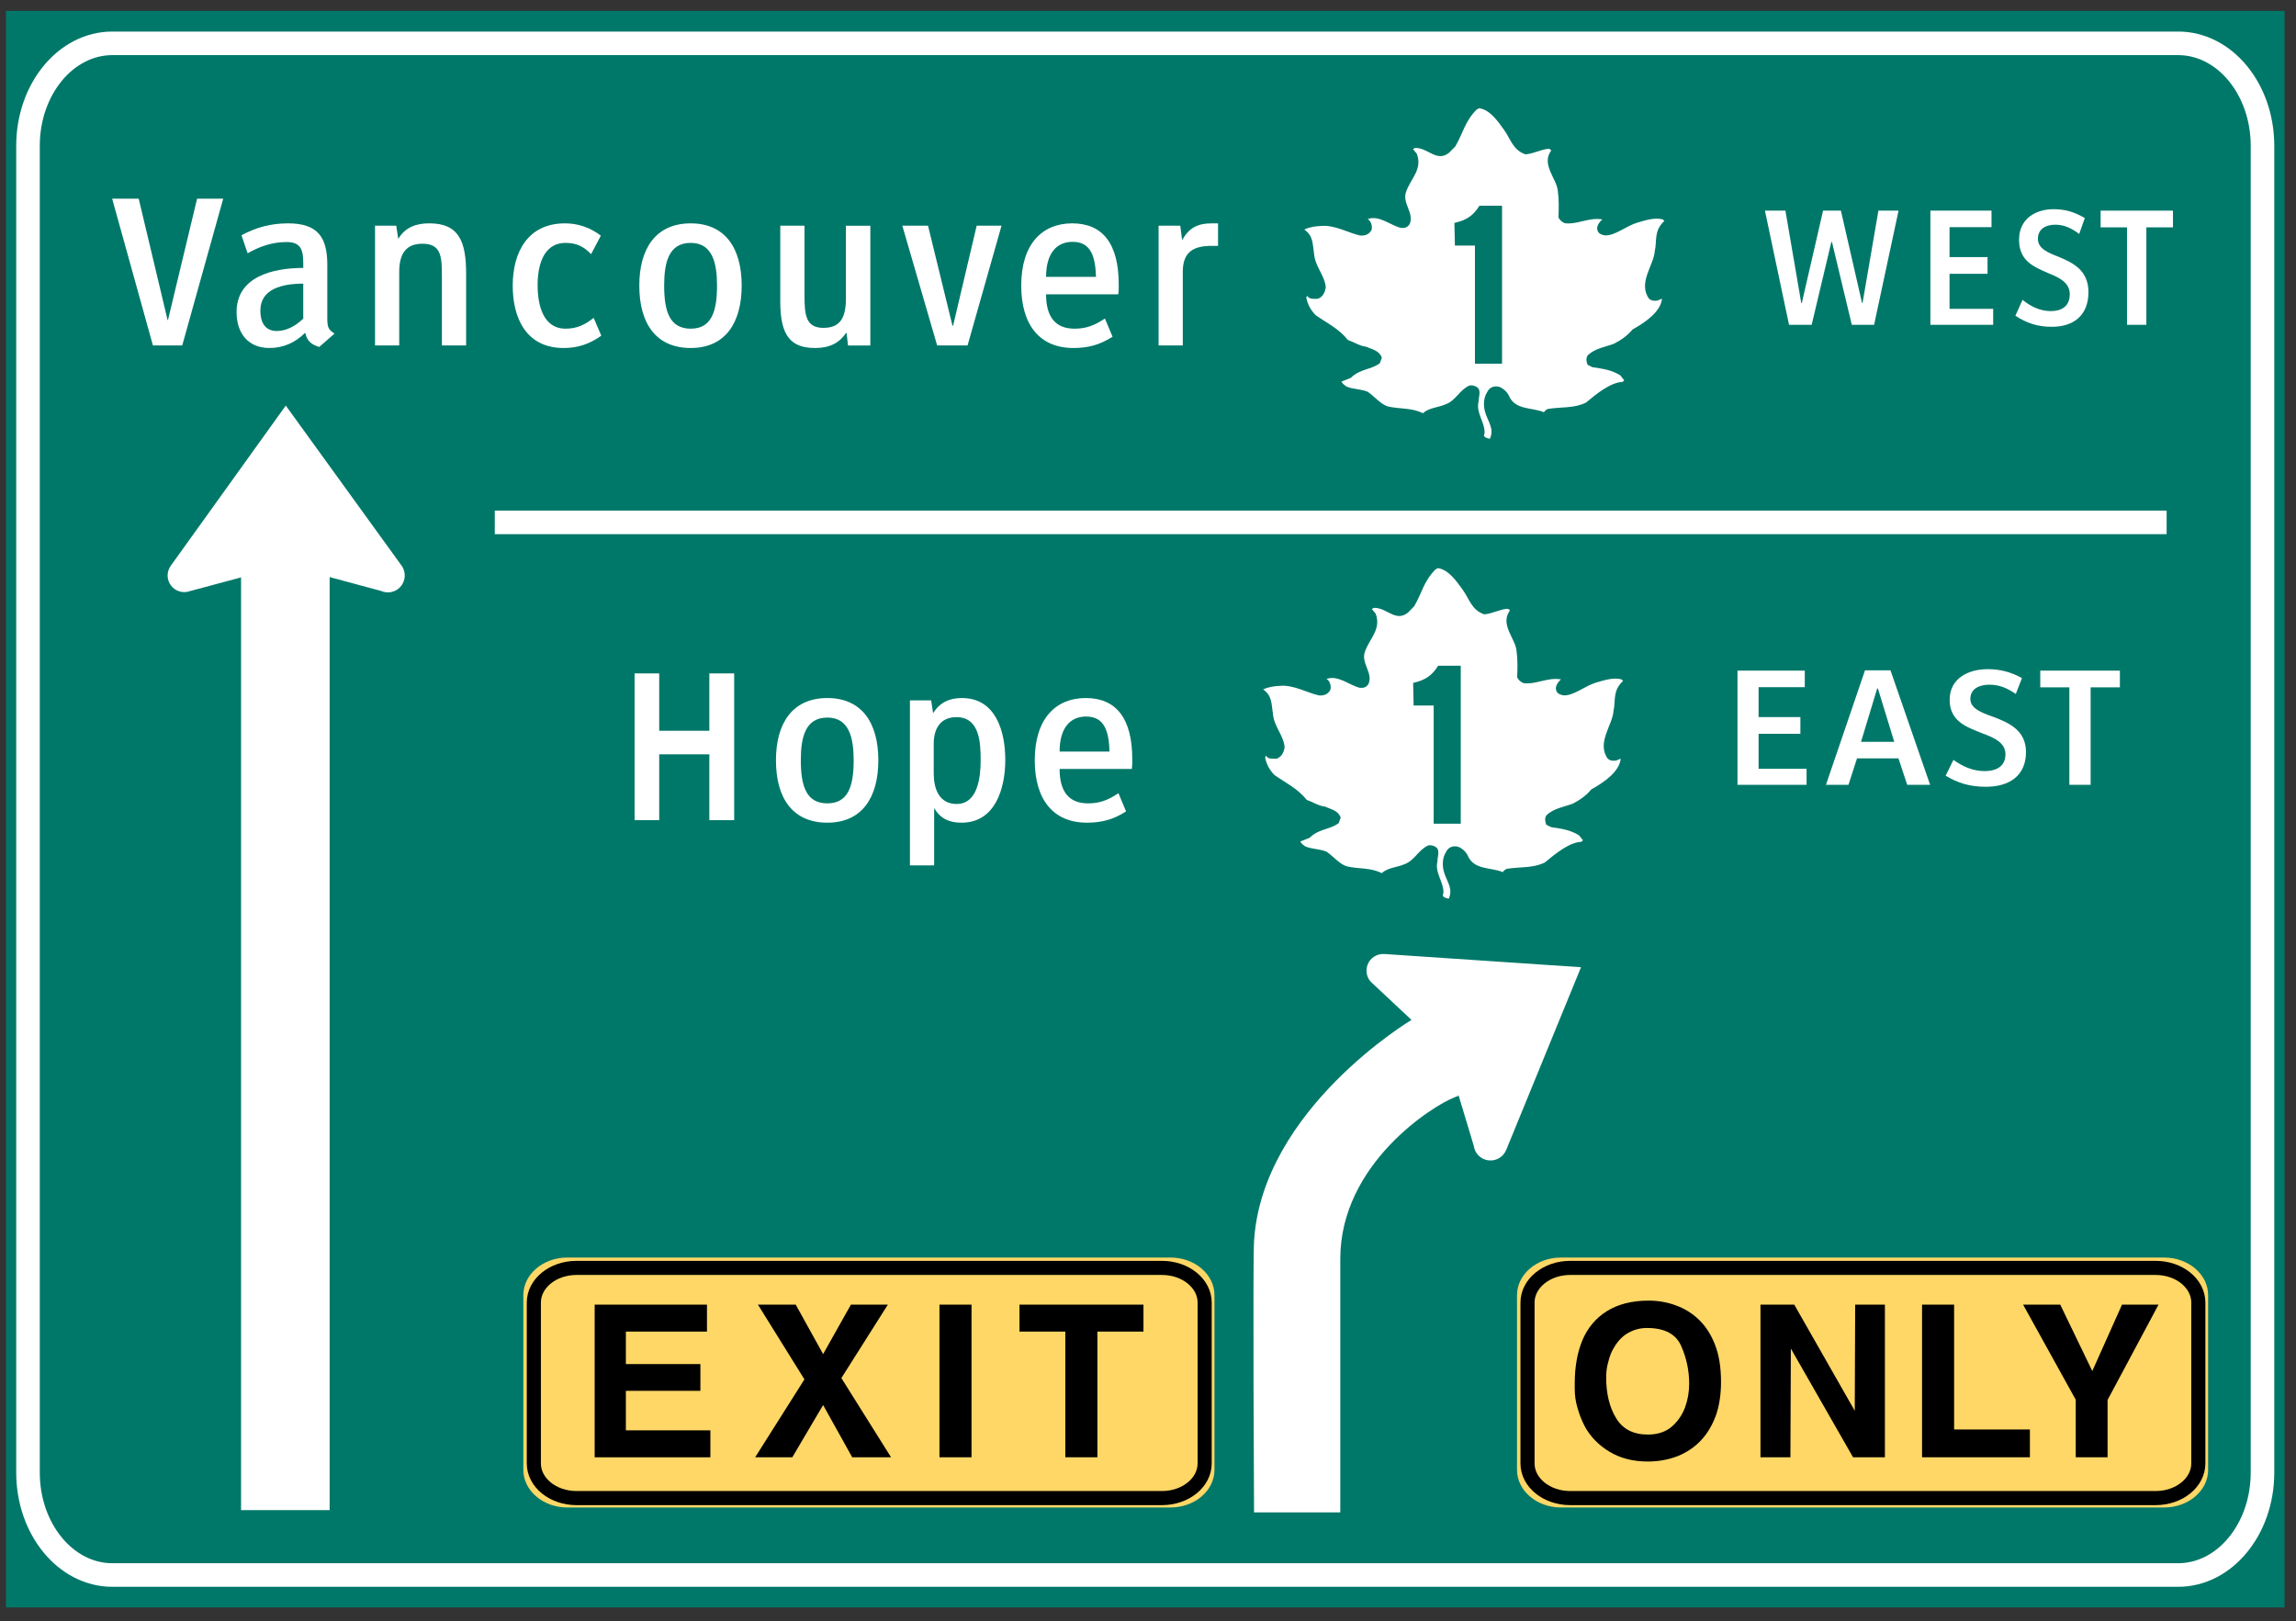
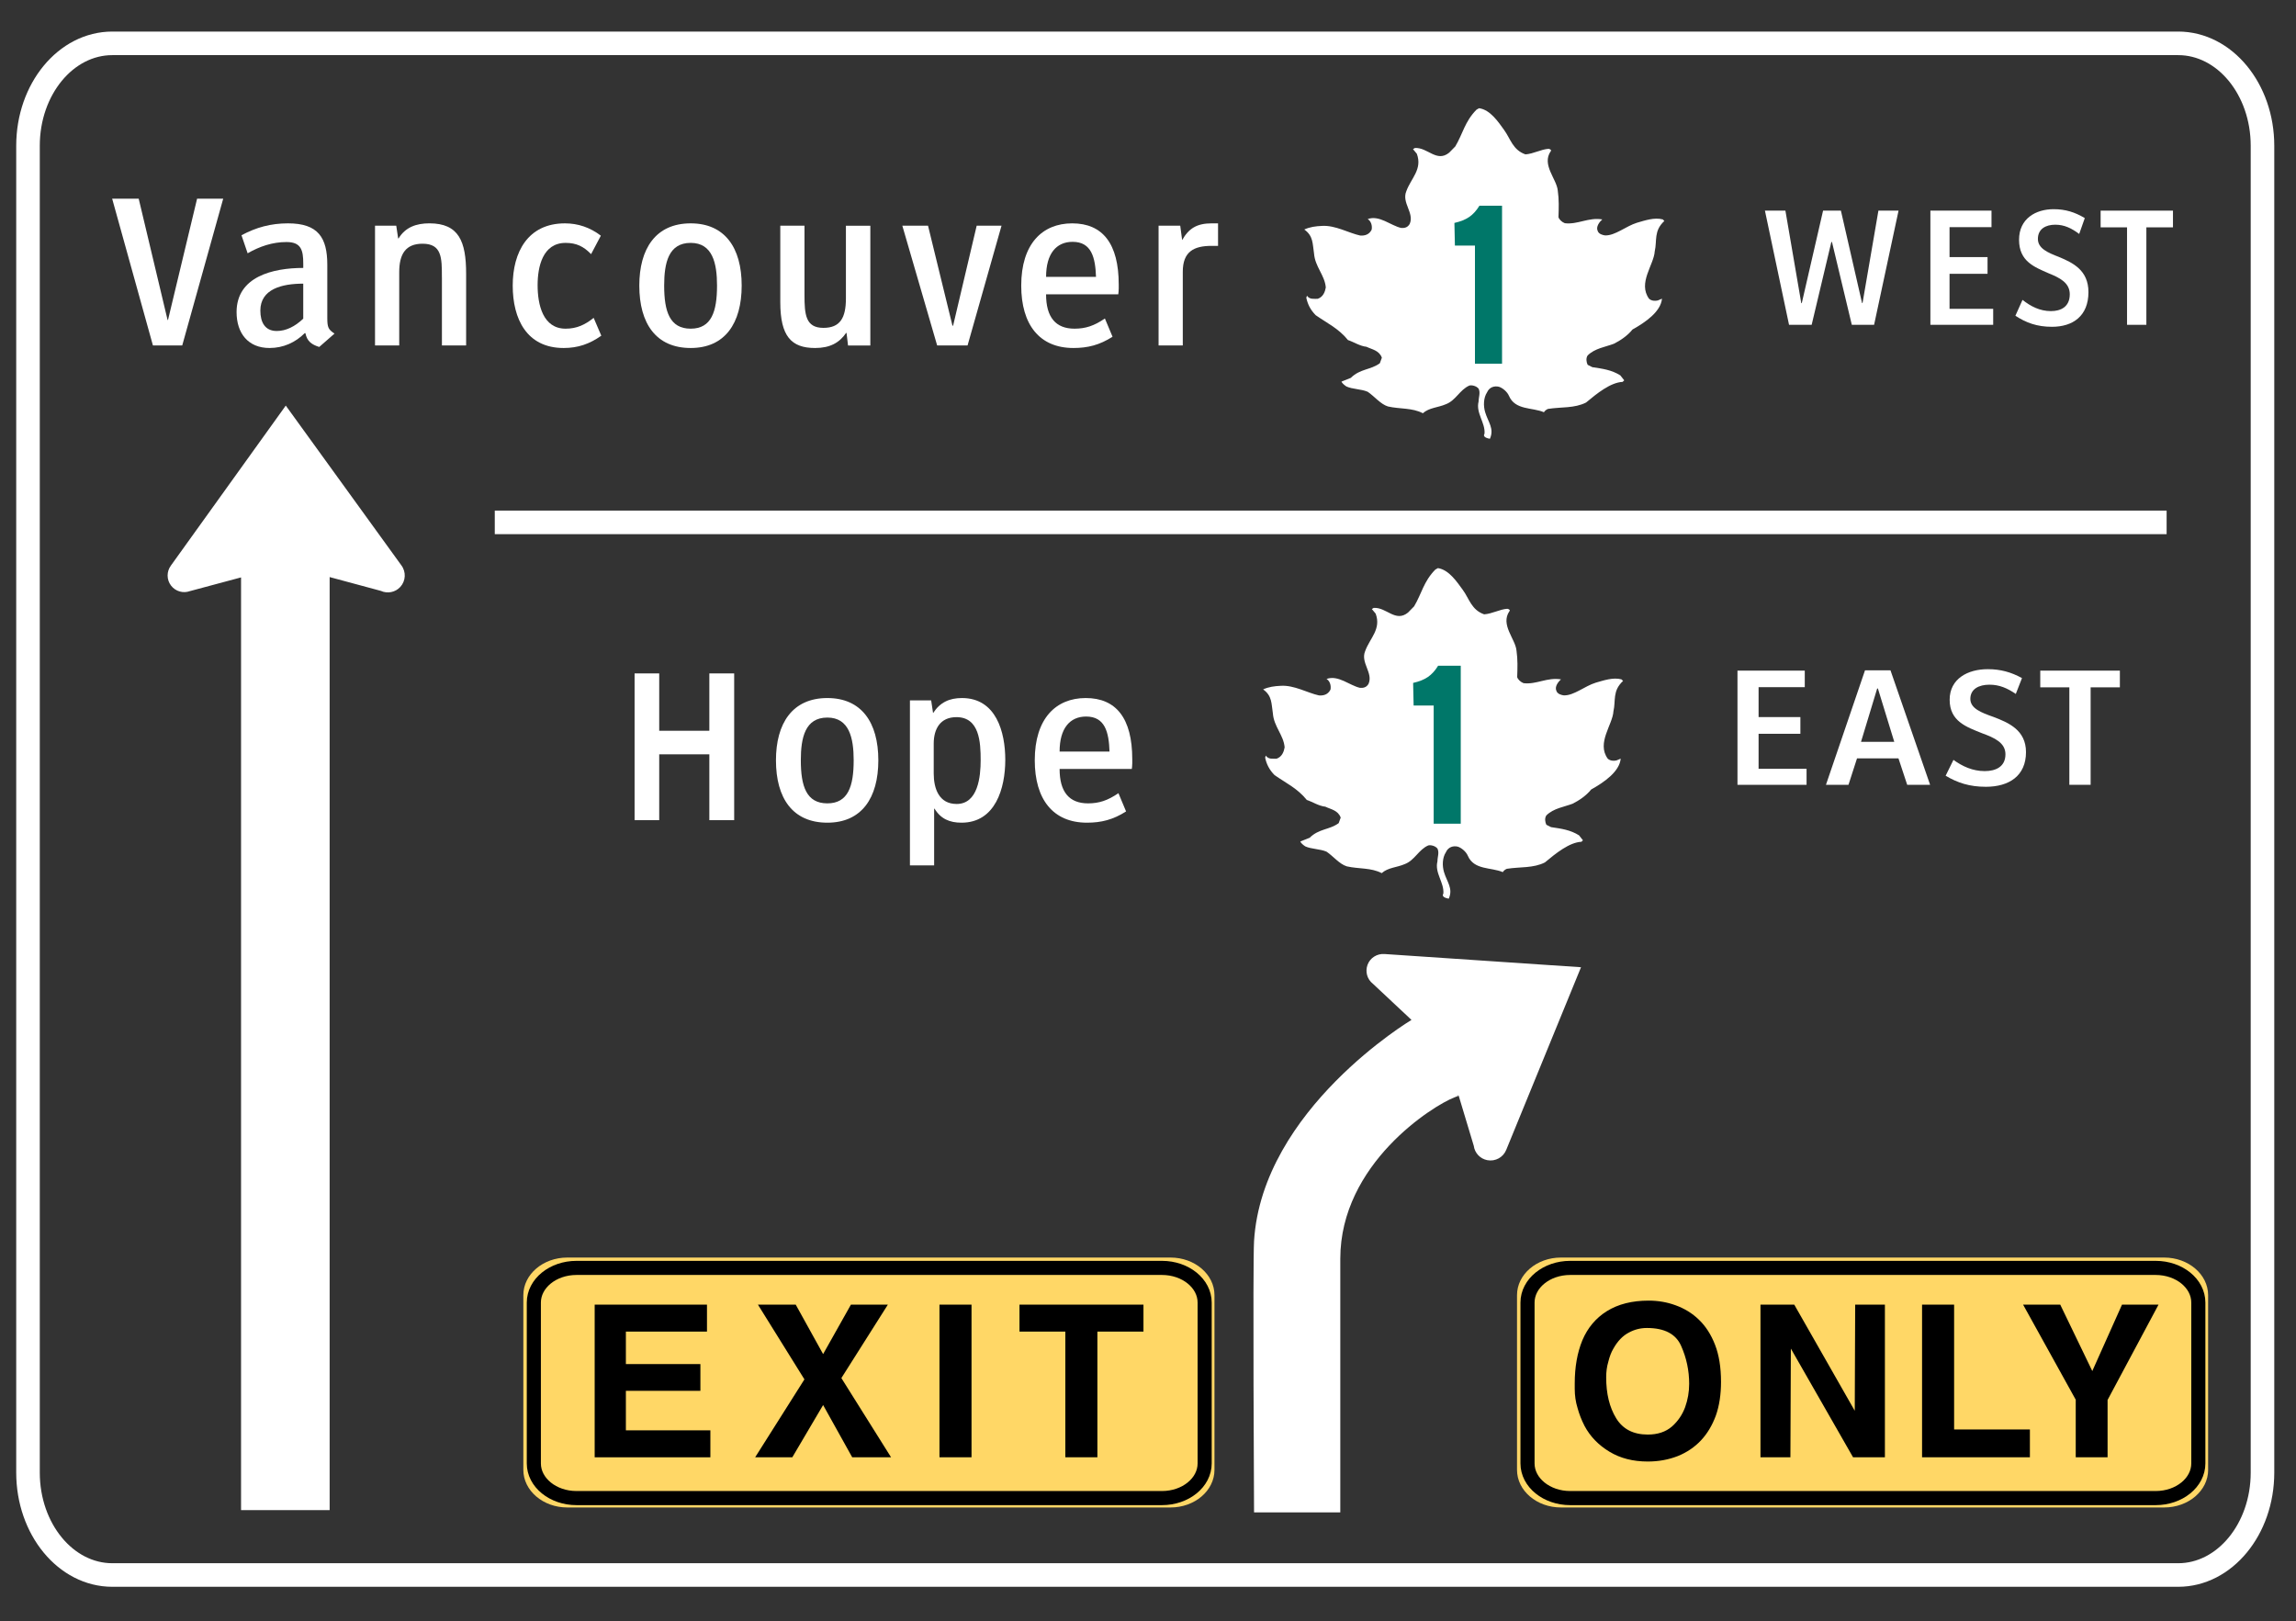
<svg xmlns="http://www.w3.org/2000/svg" width="100%" height="100%" viewBox="0 0 415 293" version="1.1" xml:space="preserve" style="fill-rule:evenodd;clip-rule:evenodd;stroke-miterlimit:10;">
  <rect x="0" y="0" width="415" height="293" fill="#333333" stroke="none" />
  <g>
    <g>
      <g id="Layer_3">
-         <rect x="1.075" y="1.964" width="411.858" height="288.58" style="fill:#007869;" />
        <path d="M408.943,266.165c-0,10.219 -6.826,18.512 -15.239,18.512l-373.4,0c-8.416,0 -15.243,-8.288 -15.243,-18.512l0,-239.817c0,-10.224 6.827,-18.513 15.243,-18.513l373.4,0c8.417,0 15.239,8.289 15.239,18.513l-0,239.817Z" style="fill:none;fill-rule:nonzero;stroke:#fff;stroke-width:4.26px;" />
        <path d="M219.514,265.67c-0,3.756 -3.556,6.8 -7.948,6.8l-109.025,0c-4.387,0 -7.948,-3.044 -7.948,-6.8l0,-31.572c0,-3.756 3.556,-6.801 7.948,-6.801l109.025,0c4.392,0 7.948,3.045 7.948,6.801l-0,31.572Z" style="fill:#ffd766;fill-rule:nonzero;" />
        <path d="M217.74,264.506c-0,3.466 -3.454,6.268 -7.713,6.268l-105.823,-0c-4.26,-0 -7.713,-2.802 -7.713,-6.268l-0,-29.069c-0,-3.467 3.453,-6.268 7.713,-6.268l105.823,0c4.259,0 7.713,2.801 7.713,6.268l-0,29.069Z" style="fill:none;fill-rule:nonzero;stroke:#000;stroke-width:2.55px;" />
        <path d="M399.119,265.67c0,3.756 -3.556,6.8 -7.947,6.8l-109.03,0c-4.387,0 -7.943,-3.044 -7.943,-6.8l0,-31.572c0,-3.756 3.556,-6.801 7.943,-6.801l109.026,0c4.391,0 7.947,3.045 7.947,6.801l-0,31.572l0.004,-0Z" style="fill:#ffd766;fill-rule:nonzero;" />
-         <path d="M397.346,264.506c-0,3.466 -3.454,6.268 -7.713,6.268l-105.824,-0c-4.255,-0 -7.713,-2.802 -7.713,-6.268l0,-29.069c0,-3.467 3.458,-6.268 7.713,-6.268l105.824,0c4.259,0 7.713,2.801 7.713,6.268l-0,29.069Z" style="fill:none;fill-rule:nonzero;stroke:#000;stroke-width:2.55px;" />
+         <path d="M397.346,264.506c-0,3.466 -3.454,6.268 -7.713,6.268l-105.824,-0c-4.255,-0 -7.713,-2.802 -7.713,-6.268l0,-29.069c0,-3.467 3.458,-6.268 7.713,-6.268l105.824,0c4.259,0 7.713,2.801 7.713,6.268Z" style="fill:none;fill-rule:nonzero;stroke:#000;stroke-width:2.55px;" />
      </g>
      <g id="Layer_2">
        <g>
          <g id="g9405">
            <g id="g9407">
              <path id="path9409" d="M271.884,23.519c1.143,1.568 1.544,3.588 3.84,4.384c1.434,-0.098 2.844,-0.918 4.168,-1.004c0.231,-0 0.62,0.257 0.401,0.428c-1.689,2.462 1.094,5.021 1.276,7.14c0.231,1.628 0.182,3.098 0.122,4.788c0.133,0.428 0.631,0.894 1.154,1.09c2.333,0.281 4.253,-1.102 6.768,-0.686c-0.547,0.477 -1.154,1.322 -0.85,2.033c0.182,0.624 0.947,0.808 1.361,0.857c1.81,0.061 3.767,-1.678 5.759,-2.29c1.422,-0.404 3.16,-1.016 4.666,-0.6l0.28,0.282c-1.956,1.812 -1.288,3.539 -1.738,5.486c-0.146,2.436 -3.086,5.718 -1.033,8.559c0.45,0.417 1.106,0.441 1.592,0.319l0.754,-0.319c-0.219,2.351 -3.014,4.286 -5.335,5.572c-0.887,1.114 -2.224,2.008 -3.354,2.572c-1.531,0.587 -3.451,0.82 -4.751,2.118c-0.34,0.502 -0.231,1.2 0,1.69l0.851,0.429c1.859,0.281 3.451,0.477 5.055,1.481l0.705,0.894l-0.292,0.282c-2.187,0.11 -4.593,2.057 -6.61,3.735c-2.103,1.065 -4.484,0.771 -6.878,1.151c-0.28,0.11 -0.583,0.343 -0.729,0.6c-2.127,-0.906 -5.189,-0.343 -6.319,-2.951c-0.304,-0.735 -1.142,-1.445 -1.823,-1.653c-0.789,-0.196 -1.725,0.049 -2.138,1.004c-0.656,1.004 -0.693,2.449 -0.34,3.612c0.534,1.788 1.676,2.939 0.85,4.788c-0.279,-0.061 -1.397,-0.245 -0.972,-0.918c0.17,-1.996 -1.604,-3.735 -1.069,-5.829c-0,-0.82 0.364,-1.543 -0,-2.314c-0.426,-0.515 -1.24,-0.674 -1.665,-0.564c-1.738,0.76 -2.455,2.694 -4.229,3.368c-1.458,0.637 -3.037,0.612 -4.18,1.641c-1.944,-1.017 -4.155,-0.735 -6.306,-1.225c-1.337,-0.404 -2.491,-1.873 -3.67,-2.657c-1.154,-0.502 -2.758,-0.453 -3.84,-0.955c-0.34,-0.221 -0.79,-0.588 -0.899,-0.882l1.689,-0.673c1.701,-1.678 3.56,-1.409 5.249,-2.646l0.365,-1.004c-0.498,-1.334 -1.774,-1.481 -2.783,-1.971c-1.19,-0.123 -2.296,-0.87 -3.341,-1.213c-1.701,-2.106 -3.767,-3.049 -5.833,-4.494c-0.948,-0.955 -1.458,-1.984 -1.701,-3.159l0.121,-0.367c0.474,0.734 1.301,0.538 1.945,0.563c0.996,-0.343 1.324,-1.286 1.458,-2.057c-0.195,-2.241 -1.944,-3.723 -2.127,-6.136c-0.279,-1.751 -0.109,-3.159 -1.762,-4.335c1.021,-0.465 2.066,-0.6 3.208,-0.649c2.406,-0.146 4.812,1.286 6.89,1.739c0.814,0.062 1.628,-0.147 2.078,-1.053c0.146,-0.771 -0.134,-1.579 -0.717,-1.922c2.114,-0.772 4.192,1.2 6.051,1.604c0.584,0.037 1.155,-0.049 1.544,-0.723c0.875,-1.996 -1.495,-3.82 -0.608,-5.927c0.839,-2.326 2.941,-3.943 1.896,-6.759l-0.693,-0.833l0.34,-0.208c2.309,-0.147 3.937,2.682 6.197,0.845l1.106,-1.127c1.386,-2.326 1.701,-4.482 3.84,-6.649l0.462,-0.257c2.029,0.269 3.499,2.51 4.544,3.955" style="fill:#fff;fill-rule:nonzero;" />
            </g>
          </g>
          <g>
            <path d="M266.597,65.735l-0,-21.352l-3.624,0l-0.09,-4.089c2.217,-0.511 3.411,-1.321 4.52,-3.108l4.089,0l-0,28.549l-4.895,0Z" style="fill:#007769;fill-rule:nonzero;" />
          </g>
        </g>
        <g>
          <g id="g9405_1_">
            <g id="g9407_1_">
              <path id="path9409_1_" d="M264.424,106.655c1.142,1.567 1.543,3.588 3.839,4.384c1.434,-0.098 2.844,-0.918 4.168,-1.004c0.231,-0 0.62,0.257 0.401,0.428c-1.689,2.462 1.094,5.021 1.276,7.14c0.231,1.628 0.182,3.098 0.122,4.788c0.133,0.428 0.632,0.894 1.154,1.09c2.333,0.281 4.253,-1.103 6.768,-0.686c-0.546,0.477 -1.154,1.322 -0.85,2.033c0.182,0.624 0.948,0.808 1.361,0.857c1.81,0.061 3.767,-1.678 5.759,-2.29c1.422,-0.404 3.16,-1.017 4.667,-0.6l0.279,0.281c-1.956,1.813 -1.288,3.539 -1.738,5.487c-0.145,2.436 -3.086,5.718 -1.033,8.559c0.45,0.417 1.106,0.441 1.592,0.319l0.754,-0.319c-0.219,2.351 -3.014,4.286 -5.335,5.572c-0.887,1.114 -2.223,2.008 -3.354,2.572c-1.531,0.587 -3.45,0.82 -4.751,2.118c-0.34,0.502 -0.231,1.2 0,1.69l0.851,0.429c1.859,0.281 3.451,0.477 5.055,1.481l0.705,0.894l-0.268,0.27c-2.187,0.11 -4.593,2.057 -6.61,3.735c-2.102,1.065 -4.484,0.771 -6.878,1.151c-0.279,0.11 -0.583,0.343 -0.729,0.6c-2.126,-0.906 -5.188,-0.343 -6.318,-2.951c-0.304,-0.735 -1.143,-1.445 -1.823,-1.654c-0.79,-0.196 -1.726,0.049 -2.139,1.005c-0.656,1.004 -0.692,2.449 -0.34,3.612c0.535,1.788 1.677,2.939 0.851,4.788c-0.28,-0.061 -1.398,-0.245 -0.973,-0.918c0.171,-1.996 -1.604,-3.735 -1.069,-5.829c0,-0.821 0.365,-1.543 0,-2.315c-0.425,-0.514 -1.239,-0.673 -1.665,-0.563c-1.737,0.759 -2.454,2.694 -4.228,3.368c-1.458,0.636 -3.038,0.612 -4.18,1.64c-1.945,-1.016 -4.156,-0.734 -6.307,-1.224c-1.337,-0.404 -2.491,-1.874 -3.67,-2.657c-1.154,-0.502 -2.758,-0.454 -3.839,-0.956c-0.341,-0.22 -0.79,-0.587 -0.9,-0.881l1.689,-0.674c1.702,-1.677 3.561,-1.408 5.25,-2.645l0.364,-1.004c-0.498,-1.335 -1.774,-1.482 -2.782,-1.972c-1.191,-0.122 -2.297,-0.869 -3.342,-1.212c-1.701,-2.106 -3.767,-3.049 -5.833,-4.494c-0.947,-0.955 -1.458,-1.984 -1.701,-3.159l0.122,-0.368c0.474,0.735 1.3,0.539 1.944,0.564c0.996,-0.343 1.324,-1.286 1.458,-2.058c-0.194,-2.241 -1.944,-3.722 -2.126,-6.135c-0.28,-1.751 -0.11,-3.159 -1.762,-4.335c1.02,-0.465 2.065,-0.6 3.208,-0.649c2.406,-0.147 4.812,1.286 6.889,1.739c0.815,0.061 1.629,-0.147 2.078,-1.053c0.146,-0.772 -0.133,-1.58 -0.717,-1.923c2.115,-0.771 4.193,1.2 6.052,1.605c0.583,0.036 1.154,-0.049 1.543,-0.723c0.875,-1.996 -1.495,-3.821 -0.608,-5.927c0.839,-2.327 2.941,-3.943 1.896,-6.76l-0.693,-0.832l0.341,-0.208c2.308,-0.147 3.937,2.681 6.197,0.845l1.106,-1.127c1.385,-2.327 1.701,-4.482 3.839,-6.649l0.462,-0.258c2.005,0.294 3.475,2.535 4.521,3.968" style="fill:#fff;fill-rule:nonzero;" />
            </g>
          </g>
          <g>
            <path d="M259.136,148.876l-0,-21.352l-3.624,0l-0.09,-4.089c2.217,-0.511 3.411,-1.322 4.519,-3.108l4.089,0l0,28.549l-4.894,0Z" style="fill:#007769;fill-rule:nonzero;" />
          </g>
        </g>
        <path id="path23" d="M59.585,104.304l9.252,2.495c1.202,0.545 2.618,0.264 3.509,-0.704c1.006,-1.087 1.087,-2.733 0.2,-3.914l-20.892,-28.873l-20.751,28.899c-0.814,1.087 -0.81,2.583 0.026,3.654c0.802,1.031 2.179,1.428 3.402,0.98l9.24,-2.477l-0,168.588l16.014,0l-0,-168.648Z" style="fill:#fff;fill-rule:nonzero;" />
        <path id="path23_1_" d="M263.617,197.912l2.763,9.18c0.17,1.309 1.159,2.362 2.447,2.605c1.454,0.281 2.899,-0.516 3.436,-1.893l13.503,-32.979l-35.494,-2.388c-1.356,-0.111 -2.627,0.682 -3.092,1.953c-0.452,1.228 -0.072,2.609 0.96,3.411l6.984,6.544c-0,0 -26.989,16.126 -28.456,39.976c-0.247,3.991 0,49.032 0,49.032l15.588,0l-0,-45.834c-0,-17.187 16.79,-27.714 20.653,-29.18c3.863,-1.467 0.332,-0.269 0.332,-0.269l0.376,-0.158Z" style="fill:#fff;fill-rule:nonzero;" />
        <g>
          <path d="M27.642,62.44l-7.368,-26.524l4.797,-0l5.218,21.915l0.077,-0l5.257,-21.915l4.72,-0l-7.406,26.524l-5.295,-0Z" style="fill:#fff;fill-rule:nonzero;" />
          <path d="M55.198,60.214l-0.116,0c-1.688,1.688 -3.875,2.686 -6.369,2.686c-3.876,0 -5.952,-2.686 -5.952,-6.485c-0,-6.446 6.6,-7.986 12.053,-7.986l-0,-0.767c-0,-2.456 -0.384,-3.914 -3.032,-3.914c-2.571,-0 -4.877,0.806 -7.022,2.034l-1.113,-3.262c2.648,-1.42 5.296,-2.149 8.408,-2.149c5.449,0 7.103,2.575 7.103,7.487l0,9.636c0,1.688 0.192,2.072 1.305,2.801l-2.763,2.418c-1.351,-0.427 -2.2,-1.002 -2.502,-2.499Zm-8.14,-4.072c0,2.111 0.844,3.684 2.955,3.684c1.688,0 3.3,-0.806 4.797,-2.226l-0,-6.331c-3.838,-0 -7.752,0.964 -7.752,4.873Z" style="fill:#fff;fill-rule:nonzero;" />
          <path d="M79.871,50.079c0,-3.453 0,-6.028 -3.492,-6.028c-3.07,-0 -4.221,1.88 -4.221,5.146l0,13.243l-4.374,-0l-0,-21.651l3.837,-0l0.345,2.302l0.077,0c1.228,-2.033 3.223,-2.724 5.564,-2.724c5.334,-0 6.643,3.266 6.643,9.098l-0,12.975l-4.375,-0l0,-12.361l-0.004,0Z" style="fill:#fff;fill-rule:nonzero;" />
          <path d="M102.238,43.901c-4.144,0 -5.065,4.298 -5.065,7.641c-0,3.53 0.959,7.866 5.065,7.866c2.034,0 3.535,-0.729 5.065,-1.957l1.382,3.224c-2.111,1.496 -4.221,2.225 -6.796,2.225c-6.716,0 -9.214,-5.295 -9.214,-11.281c-0,-6.029 2.724,-11.248 9.444,-11.248c2.341,0 4.532,0.729 6.485,2.226l-1.765,3.338c-1.335,-1.381 -2.64,-2.034 -4.601,-2.034Z" style="fill:#fff;fill-rule:nonzero;" />
          <path d="M124.844,62.9c-6.255,0 -9.29,-4.413 -9.29,-11.281c-0,-6.605 2.916,-11.248 9.29,-11.248c6.14,0 9.214,4.375 9.214,11.248c-0.005,6.83 -3.036,11.281 -9.214,11.281Zm-0,-18.999c-4.029,0 -4.797,3.646 -4.797,7.718c0,4.681 0.998,7.789 4.797,7.789c3.76,0 4.758,-3.108 4.758,-7.789c0,-4.034 -0.806,-7.718 -4.758,-7.718Z" style="fill:#fff;fill-rule:nonzero;" />
          <path d="M153.01,60.176l-0.077,-0c-1.228,1.803 -2.955,2.724 -5.603,2.724c-4.297,0 -6.293,-2.11 -6.293,-8.288l0,-13.819l4.375,0l-0,12.514c-0,3.53 0.192,5.952 3.415,5.952c3.031,0 4.072,-1.804 4.072,-5.334l-0,-13.128l4.413,0l-0,21.651l-4.03,0l-0.272,-2.272Z" style="fill:#fff;fill-rule:nonzero;" />
          <path d="M169.39,62.44l-6.297,-21.651l4.647,-0l4.417,18.078l0.116,-0l4.263,-18.078l4.49,-0l-6.14,21.651l-5.496,-0Z" style="fill:#fff;fill-rule:nonzero;" />
          <path d="M202.203,52.233c0,0.345 -0.038,0.652 -0.076,0.959l-13.051,-0c-0,4.144 1.726,6.216 5.146,6.216c1.957,0 3.53,-0.499 5.487,-1.842l1.382,3.3c-2.341,1.497 -4.49,2.034 -7.065,2.034c-6.14,0 -9.44,-4.221 -9.44,-11.281c-0,-7.526 3.799,-11.248 9.214,-11.248c5.487,0 8.408,3.646 8.408,11.056l-0,0.806l-0.005,-0Zm-8.327,-8.523c-2.954,-0 -4.796,2.148 -4.796,6.331l9.022,0c-0.12,-3.492 -0.81,-6.331 -4.226,-6.331Z" style="fill:#fff;fill-rule:nonzero;" />
          <path d="M213.788,49.12l-0,13.32l-4.375,-0l0,-21.651l3.914,-0l0.345,2.609c1.19,-2.11 2.652,-3.031 5.377,-3.031l1.113,-0l-0,4.072l-1.156,-0c-3.223,-0 -5.218,1.036 -5.218,4.681Z" style="fill:#fff;fill-rule:nonzero;" />
        </g>
        <g>
          <path d="M128.212,136.341l-9.06,0l0,11.9l-4.451,0l-0,-26.524l4.451,-0l0,10.365l9.06,-0l0,-10.365l4.49,-0l-0,26.524l-4.49,0l0,-11.9Z" style="fill:#fff;fill-rule:nonzero;" />
          <path d="M149.543,148.697c-6.255,0 -9.29,-4.413 -9.29,-11.281c-0,-6.605 2.916,-11.248 9.29,-11.248c6.14,0 9.214,4.375 9.214,11.248c-0,6.834 -3.036,11.281 -9.214,11.281Zm0,-18.999c-4.029,0 -4.796,3.646 -4.796,7.718c-0,4.681 0.997,7.789 4.796,7.789c3.761,0 4.758,-3.108 4.758,-7.789c0,-4.029 -0.805,-7.718 -4.758,-7.718Z" style="fill:#fff;fill-rule:nonzero;" />
          <path d="M173.795,148.697c-2.149,0 -3.761,-0.69 -4.874,-2.532l-0.076,-0l-0,10.249l-4.375,0l0,-29.824l3.837,0l0.346,2.303c1.266,-1.957 2.954,-2.725 5.218,-2.725c6.183,0 7.833,6.14 7.833,11.171c-0,5.103 -1.765,11.358 -7.909,11.358Zm-0.921,-19.075c-2.917,-0 -4.106,2.11 -4.106,4.796l-0,5.373c-0,2.762 0.959,5.525 4.144,5.525c3.88,0 4.341,-4.988 4.341,-7.905c-0,-3.219 -0.192,-7.789 -4.379,-7.789Z" style="fill:#fff;fill-rule:nonzero;" />
          <path d="M204.651,138.03c-0,0.345 -0.039,0.652 -0.077,0.959l-13.051,-0c-0,4.144 1.727,6.216 5.146,6.216c1.957,0 3.53,-0.499 5.487,-1.842l1.382,3.3c-2.341,1.497 -4.49,2.034 -7.065,2.034c-6.14,0 -9.44,-4.221 -9.44,-11.281c0,-7.526 3.799,-11.248 9.214,-11.248c5.487,0 8.408,3.646 8.408,11.056l-0,0.806l-0.004,-0Zm-8.331,-8.519c-2.955,-0 -4.797,2.149 -4.797,6.331l9.022,0c-0.115,-3.492 -0.806,-6.331 -4.225,-6.331Z" style="fill:#fff;fill-rule:nonzero;" />
        </g>
        <path d="M89.43,94.417l302.185,-0" style="fill:none;fill-rule:nonzero;stroke:#fff;stroke-width:4.26px;" />
        <g>
          <path d="M334.713,58.709l-3.582,-14.961l-0.119,-0l-3.556,14.961l-4.089,0l-4.357,-20.636l3.701,0l2.869,16.722l0.09,-0l3.85,-16.722l3.223,0l3.82,16.696l0.09,0l2.869,-16.696l3.641,0l-4.421,20.636l-4.029,0Z" style="fill:#fff;fill-rule:nonzero;" />
          <path d="M348.911,38.073l11.051,0l-0,2.989l-7.585,-0l-0,5.406l6.869,0l-0,3.019l-6.869,-0l-0,6.331l7.888,0l-0,2.895l-11.35,0l-0,-20.64l-0.004,0Z" style="fill:#fff;fill-rule:nonzero;" />
          <path d="M370.881,59.067c-2.656,0 -4.66,-0.716 -6.6,-1.999l1.288,-2.866c1.462,1.164 3.133,2.03 5.133,2.03c1.761,-0 3.407,-0.746 3.407,-3.044c-0,-2.09 -1.825,-2.985 -3.821,-3.791c-2.57,-1.134 -5.346,-2.149 -5.346,-6.063c-0,-3.82 3.014,-5.525 6.242,-5.525c2.149,-0 3.85,0.537 5.641,1.611l-1.011,2.865c-1.403,-1.044 -2.69,-1.671 -4.332,-1.671c-1.731,0 -3.133,0.776 -3.133,2.567c-0,1.731 1.79,2.481 3.79,3.257c2.511,1.045 5.347,2.388 5.347,6.362c-0.005,4.297 -2.785,6.267 -6.605,6.267Z" style="fill:#fff;fill-rule:nonzero;" />
          <path d="M387.953,58.709l-3.492,0l-0,-17.617l-4.775,-0l-0,-3.019l13.076,0l0,3.019l-4.809,-0l-0,17.617Z" style="fill:#fff;fill-rule:nonzero;" />
        </g>
        <g>
          <path d="M314.047,121.214l12.164,-0l0,2.989l-8.348,-0l-0,5.406l7.555,-0l0,3.019l-7.555,-0l-0,6.331l8.672,0l0,2.895l-12.488,0l-0,-20.64Z" style="fill:#fff;fill-rule:nonzero;" />
          <path d="M343.146,137.07l-7.491,0l-1.543,4.78l-4.072,-0l7.06,-20.696l4.601,0l7.163,20.696l-4.14,-0l-1.578,-4.78Zm-3.846,-12.629l-2.924,9.645l6.011,-0l-2.959,-9.645l-0.128,0Z" style="fill:#fff;fill-rule:nonzero;" />
          <path d="M358.934,142.208c-2.924,-0 -5.124,-0.716 -7.261,-2l1.412,-2.865c1.611,1.164 3.453,2.03 5.653,2.03c1.936,-0 3.744,-0.746 3.744,-3.045c-0,-2.089 -2.004,-2.984 -4.204,-3.79c-2.823,-1.134 -5.88,-2.149 -5.88,-6.063c0,-3.82 3.317,-5.525 6.865,-5.525c2.366,-0 4.238,0.537 6.208,1.611l-1.117,2.865c-1.544,-1.044 -2.955,-1.671 -4.763,-1.671c-1.906,-0 -3.454,0.776 -3.454,2.567c0,1.731 1.975,2.481 4.175,3.257c2.758,1.045 5.883,2.388 5.883,6.361c0,4.294 -3.057,6.268 -7.261,6.268Z" style="fill:#fff;fill-rule:nonzero;" />
          <path d="M377.878,141.85l-3.846,-0l-0,-17.617l-5.257,-0l-0,-3.019l14.39,-0l-0,3.019l-5.287,-0l-0,17.617Z" style="fill:#fff;fill-rule:nonzero;" />
        </g>
        <g>
          <g>
            <path d="M107.487,235.808l20.299,-0l-0,4.873l-14.658,-0l-0,5.871l13.468,-0l0,4.835l-13.468,-0l-0,7.141l15.272,0l-0,4.874l-20.913,-0l-0,-27.594Z" style="fill-rule:nonzero;" />
            <path d="M145.399,249.315l-8.404,-13.507l6.831,-0l4.95,8.94l5.027,-8.94l6.676,-0l-8.403,13.272l8.979,14.313l-7.022,0l-5.257,-9.439l-5.564,9.439l-6.716,0l8.903,-14.078Z" style="fill-rule:nonzero;" />
            <rect x="169.808" y="235.808" width="5.794" height="27.59" style="fill-rule:nonzero;" />
            <path d="M192.559,240.681l-8.289,-0l0,-4.873l22.41,-0l0,4.873l-8.327,-0l0,22.716l-5.794,0l-0,-22.716Z" style="fill-rule:nonzero;" />
          </g>
        </g>
        <g>
          <g>
            <path d="M284.632,250.044c0,-2.942 0.456,-5.539 1.377,-7.79c0.951,-2.251 2.418,-4.003 4.413,-5.257c2.047,-1.279 4.566,-1.914 7.56,-1.914c1.709,-0 3.338,0.277 4.873,0.84c1.637,0.592 3.044,1.462 4.221,2.609c1.228,1.177 2.2,2.686 2.916,4.532c0.716,1.842 1.079,4.08 1.079,6.711c-0,2.277 -0.307,4.302 -0.925,6.063c-0.661,1.795 -1.557,3.287 -2.686,4.494c-1.152,1.228 -2.546,2.174 -4.179,2.839c-1.688,0.661 -3.504,0.994 -5.449,0.994c-2.66,-0 -4.963,-0.588 -6.907,-1.765c-1.995,-1.198 -3.504,-2.759 -4.528,-4.682c-0.537,-1.049 -0.963,-2.136 -1.266,-3.261c-0.333,-1.075 -0.499,-2.217 -0.499,-3.42l0,-0.993Zm7.483,6.293c1.202,1.97 3.108,2.955 5.717,2.955c1.791,-0 3.249,-0.486 4.375,-1.459c1.074,-0.95 1.867,-2.11 2.379,-3.491c0.486,-1.356 0.729,-2.763 0.729,-4.221c0,-2.401 -0.486,-4.695 -1.458,-6.865c-0.947,-2.149 -3.006,-3.228 -6.178,-3.228c-1.177,0 -2.277,0.282 -3.296,0.845c-1.074,0.562 -2,1.522 -2.763,2.878c-0.384,0.639 -0.69,1.436 -0.921,2.383c-0.26,0.87 -0.383,1.804 -0.383,2.801c-0.005,2.963 0.596,5.432 1.799,7.402Z" style="fill-rule:nonzero;" />
            <path d="M318.204,235.808l6.105,-0l10.937,19.186l0.076,-19.186l5.373,-0l-0,27.589l-5.756,0l-11.243,-19.646l-0.081,19.646l-5.411,0l-0,-27.589Z" style="fill-rule:nonzero;" />
            <path d="M347.41,235.808l5.794,-0l0,22.563l13.699,-0l0,5.026l-19.493,0l-0,-27.589Z" style="fill-rule:nonzero;" />
            <path d="M375.187,252.994l-9.516,-17.186l6.715,-0l5.794,12.006l5.373,-12.006l6.6,-0l-9.21,17.229l0,10.36l-5.756,0l0,-10.403Z" style="fill-rule:nonzero;" />
          </g>
        </g>
      </g>
    </g>
  </g>
</svg>